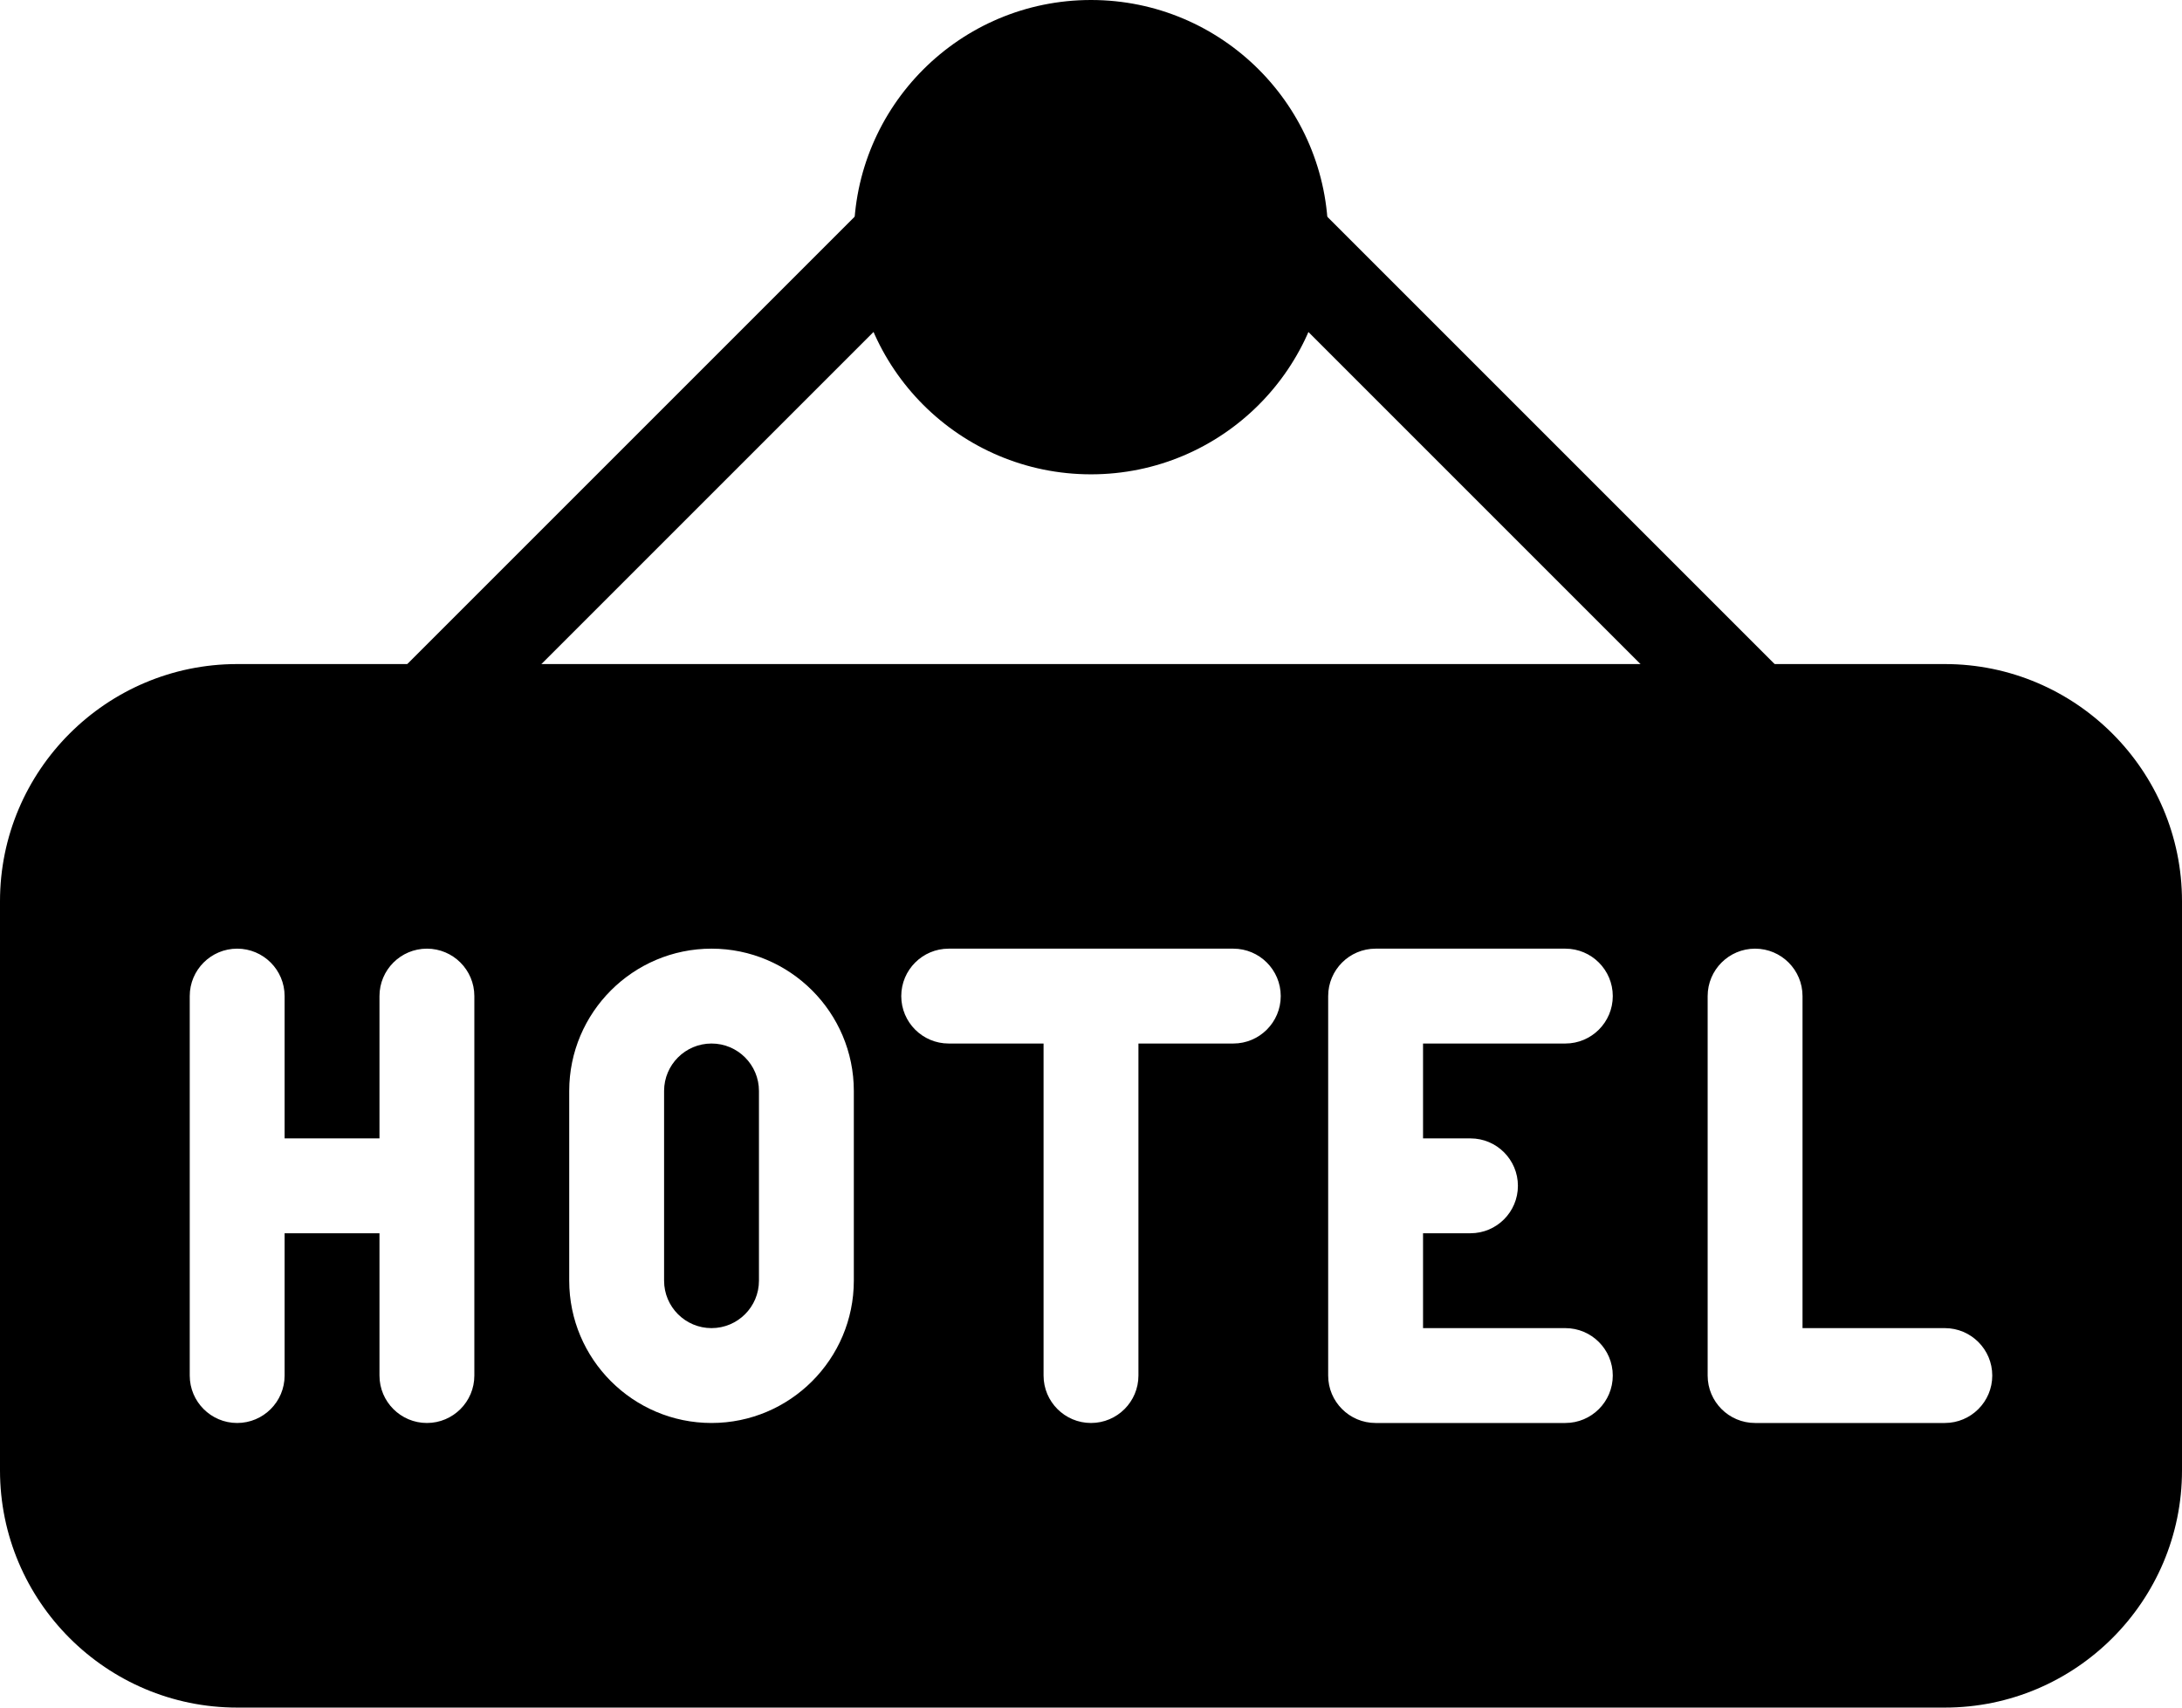
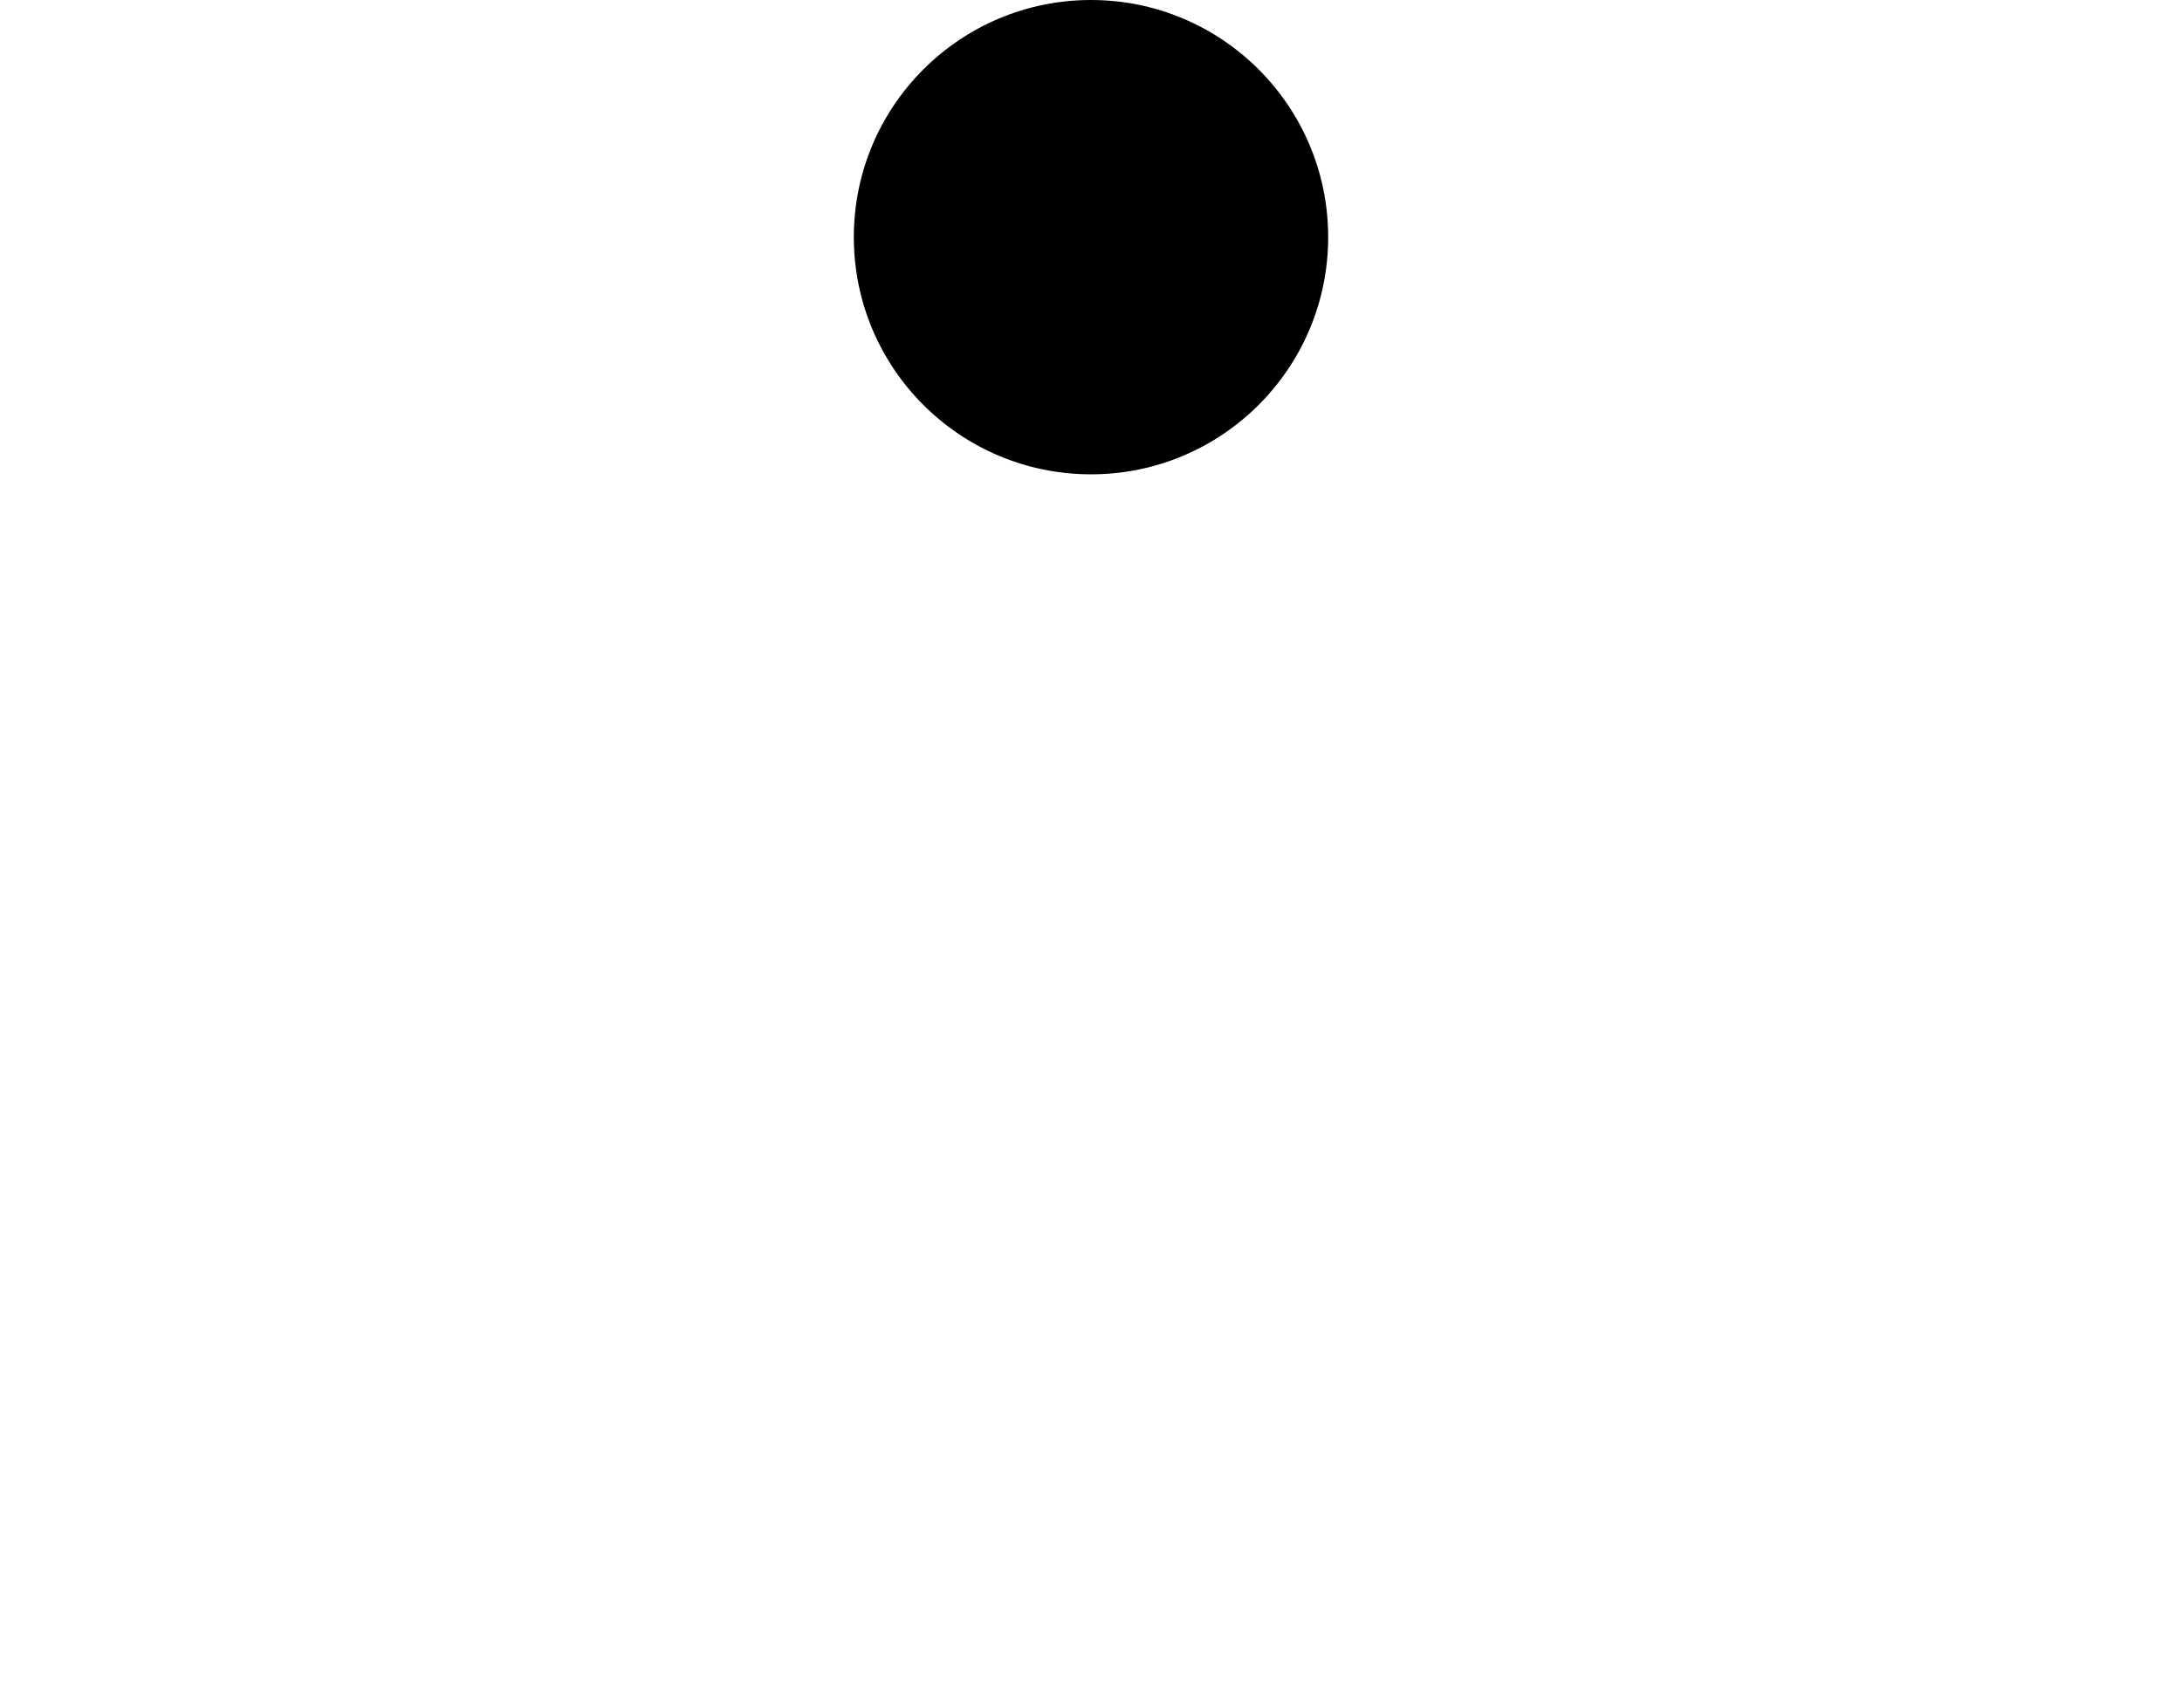
<svg xmlns="http://www.w3.org/2000/svg" height="18.0" preserveAspectRatio="xMidYMid meet" version="1.0" viewBox="0.5 3.0 23.0 18.0" width="23.0" zoomAndPan="magnify">
  <g>
    <g id="change1_3">
      <circle cx="12" cy="5.5" fill="inherit" r="2.5" />
    </g>
    <g id="change1_2">
-       <path d="M5,11c-0.128,0-0.256-0.049-0.354-0.146c-0.195-0.195-0.195-0.512,0-0.707l5-5c0.195-0.195,0.512-0.195,0.707,0 s0.195,0.512,0,0.707l-5,5C5.256,10.951,5.128,11,5,11z" fill="inherit" />
-     </g>
+       </g>
    <g id="change1_4">
-       <path d="M19,11c-0.128,0-0.256-0.049-0.354-0.146l-5-5c-0.195-0.195-0.195-0.512,0-0.707s0.512-0.195,0.707,0l5,5 c0.195,0.195,0.195,0.512,0,0.707C19.256,10.951,19.128,11,19,11z" fill="inherit" />
-     </g>
+       </g>
    <g id="change1_1">
-       <path d="M8,14c-0.276,0-0.5,0.224-0.5,0.5v2C7.5,16.776,7.724,17,8,17s0.5-0.224,0.5-0.5v-2C8.5,14.224,8.276,14,8,14z" fill="inherit" />
-       <path d="M21,10H3c-1.378,0-2.5,1.122-2.5,2.5v6C0.5,19.878,1.622,21,3,21h18c1.378,0,2.5-1.122,2.5-2.5v-6 C23.5,11.122,22.378,10,21,10z M5.5,17.5C5.5,17.776,5.276,18,5,18s-0.5-0.224-0.5-0.5V16h-1v1.5C3.5,17.776,3.276,18,3,18 s-0.5-0.224-0.5-0.5v-4C2.5,13.224,2.724,13,3,13s0.5,0.224,0.5,0.5V15h1v-1.5C4.5,13.224,4.724,13,5,13s0.5,0.224,0.5,0.5V17.5z M9.5,16.5C9.5,17.327,8.827,18,8,18s-1.5-0.673-1.5-1.5v-2C6.5,13.673,7.173,13,8,13s1.5,0.673,1.5,1.5V16.5z M13.5,14h-1v3.5 c0,0.276-0.224,0.5-0.5,0.5s-0.5-0.224-0.5-0.5V14h-1c-0.276,0-0.5-0.224-0.5-0.5s0.224-0.5,0.5-0.5h3c0.276,0,0.5,0.224,0.5,0.5 S13.776,14,13.5,14z M16,15c0.276,0,0.5,0.224,0.5,0.5S16.276,16,16,16h-0.5v1H17c0.276,0,0.5,0.224,0.5,0.5S17.276,18,17,18h-2 c-0.276,0-0.5-0.224-0.5-0.5v-4c0-0.276,0.224-0.5,0.5-0.5h2c0.276,0,0.5,0.224,0.5,0.5S17.276,14,17,14h-1.5v1H16z M21,18h-2 c-0.276,0-0.5-0.224-0.5-0.5v-4c0-0.276,0.224-0.5,0.5-0.5s0.5,0.224,0.5,0.5V17H21c0.276,0,0.5,0.224,0.5,0.5S21.276,18,21,18z" fill="inherit" />
-     </g>
+       </g>
  </g>
</svg>